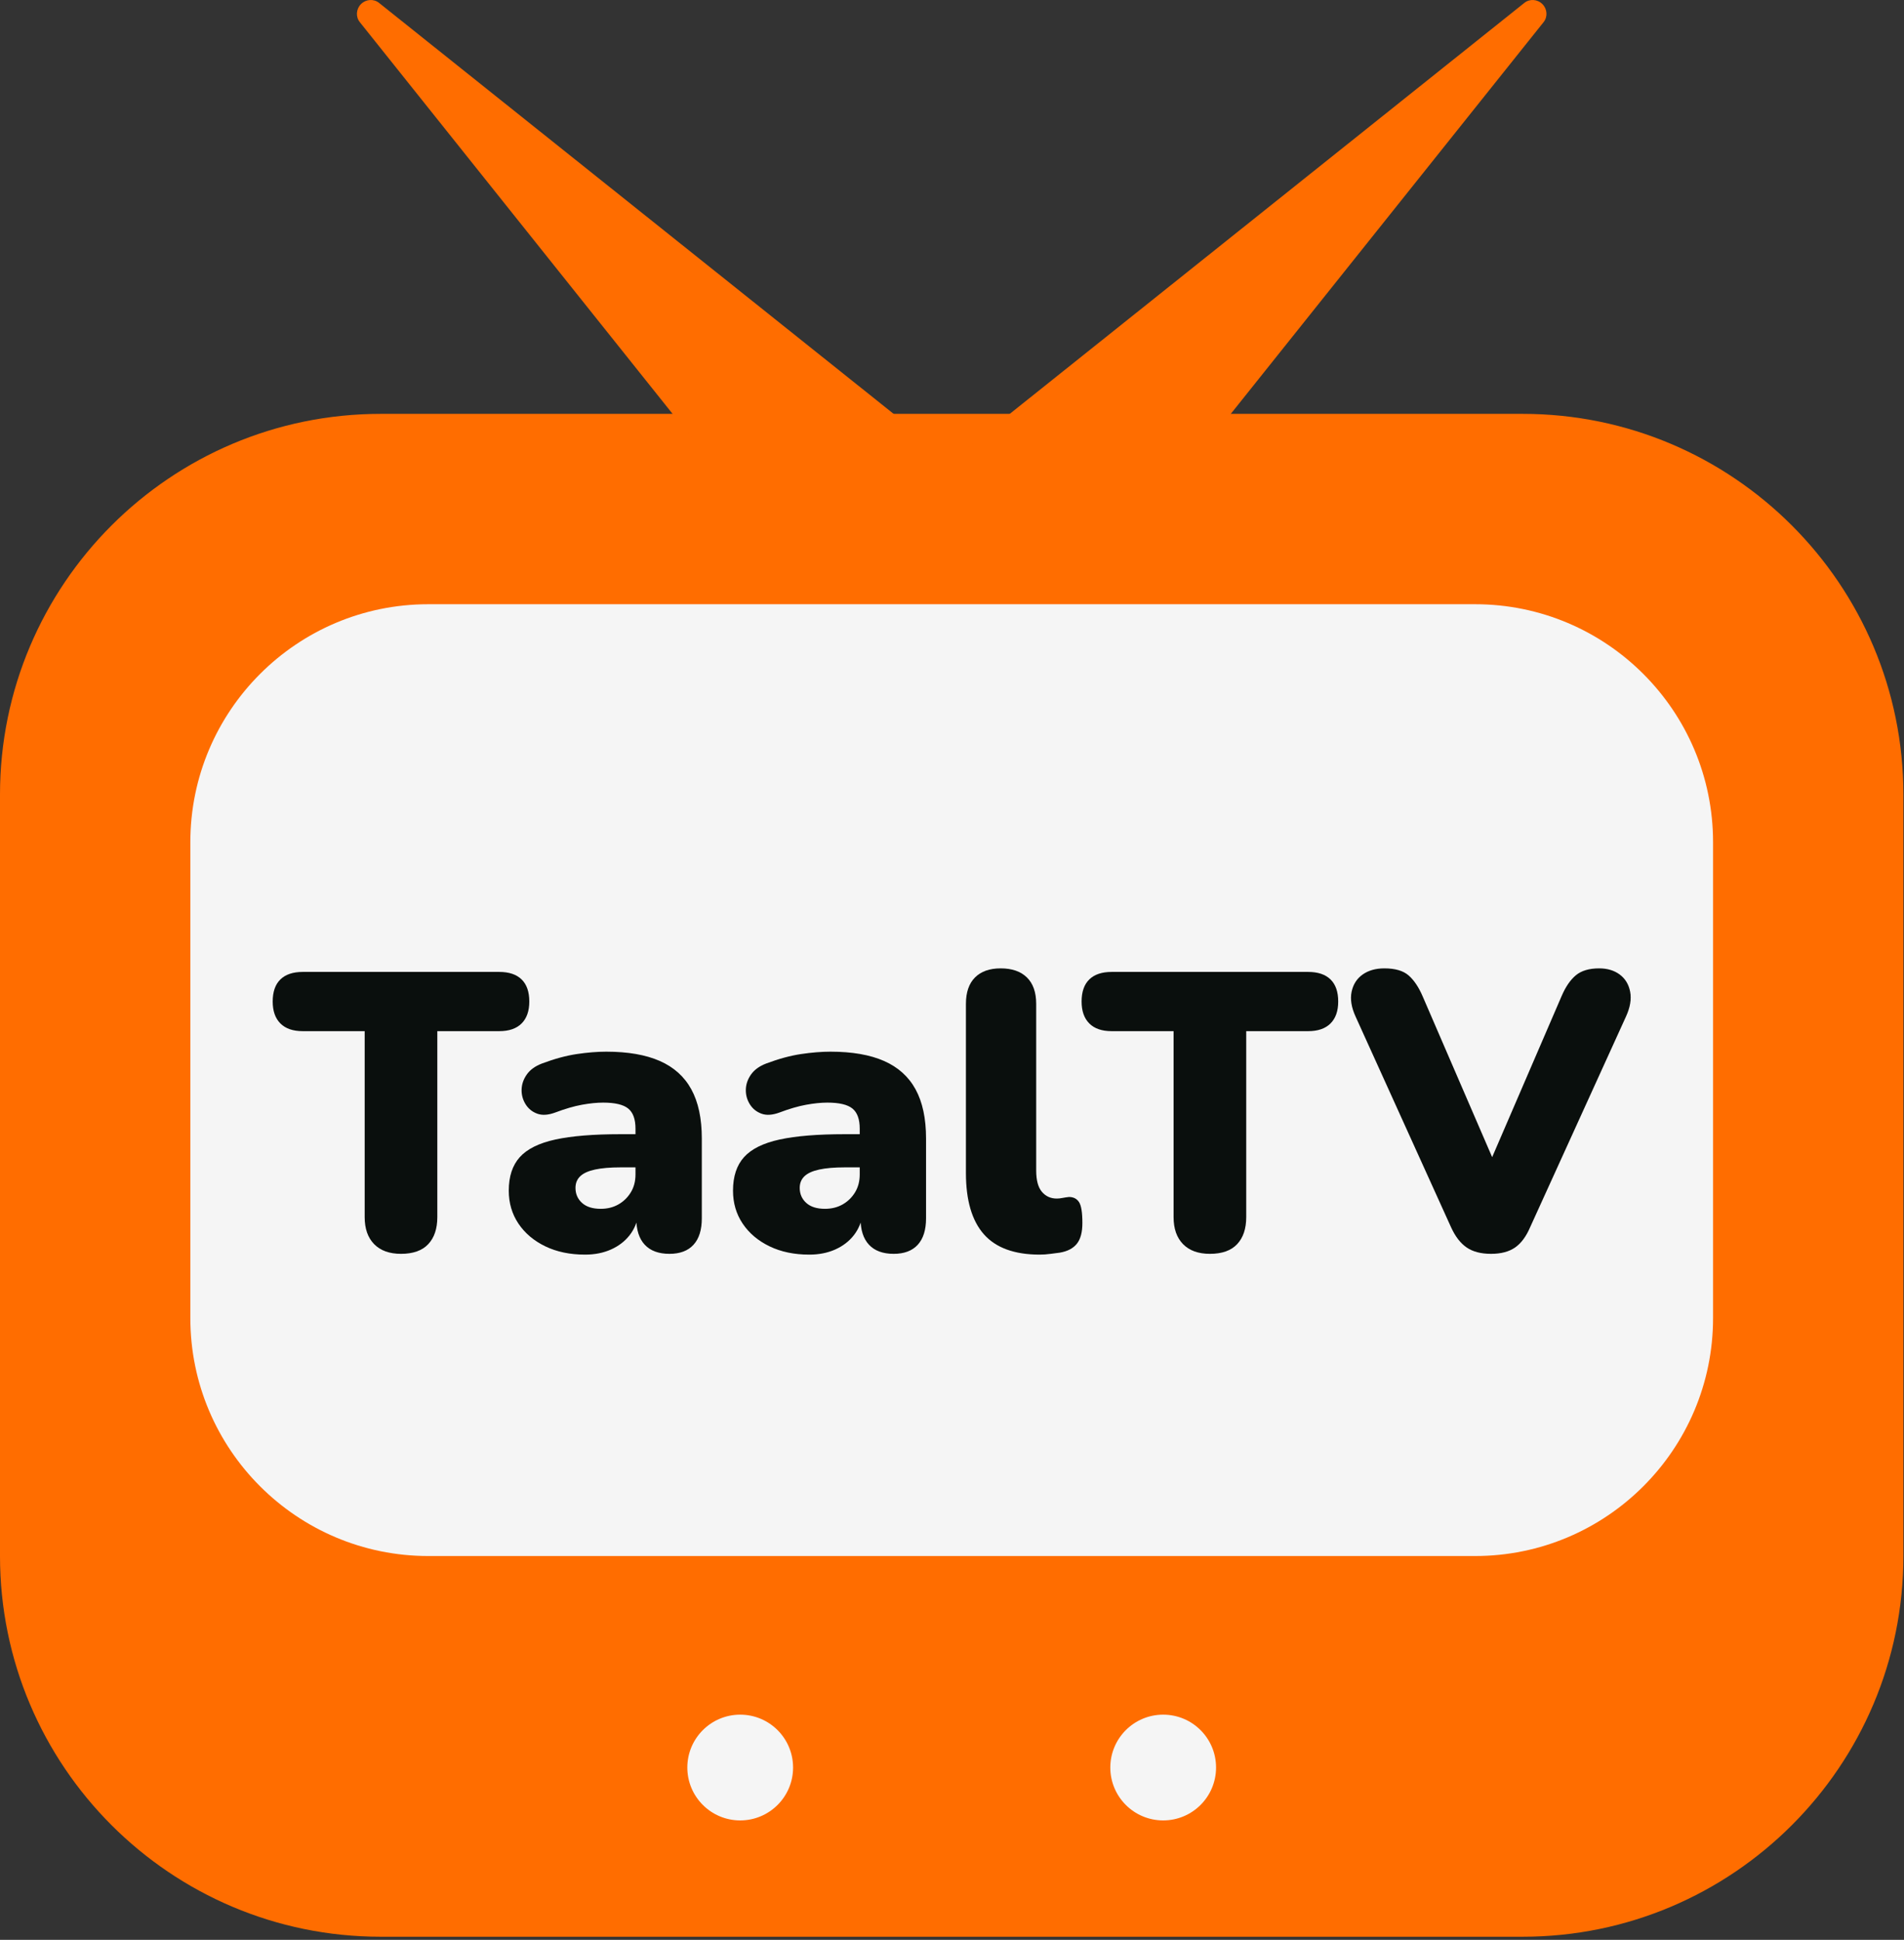
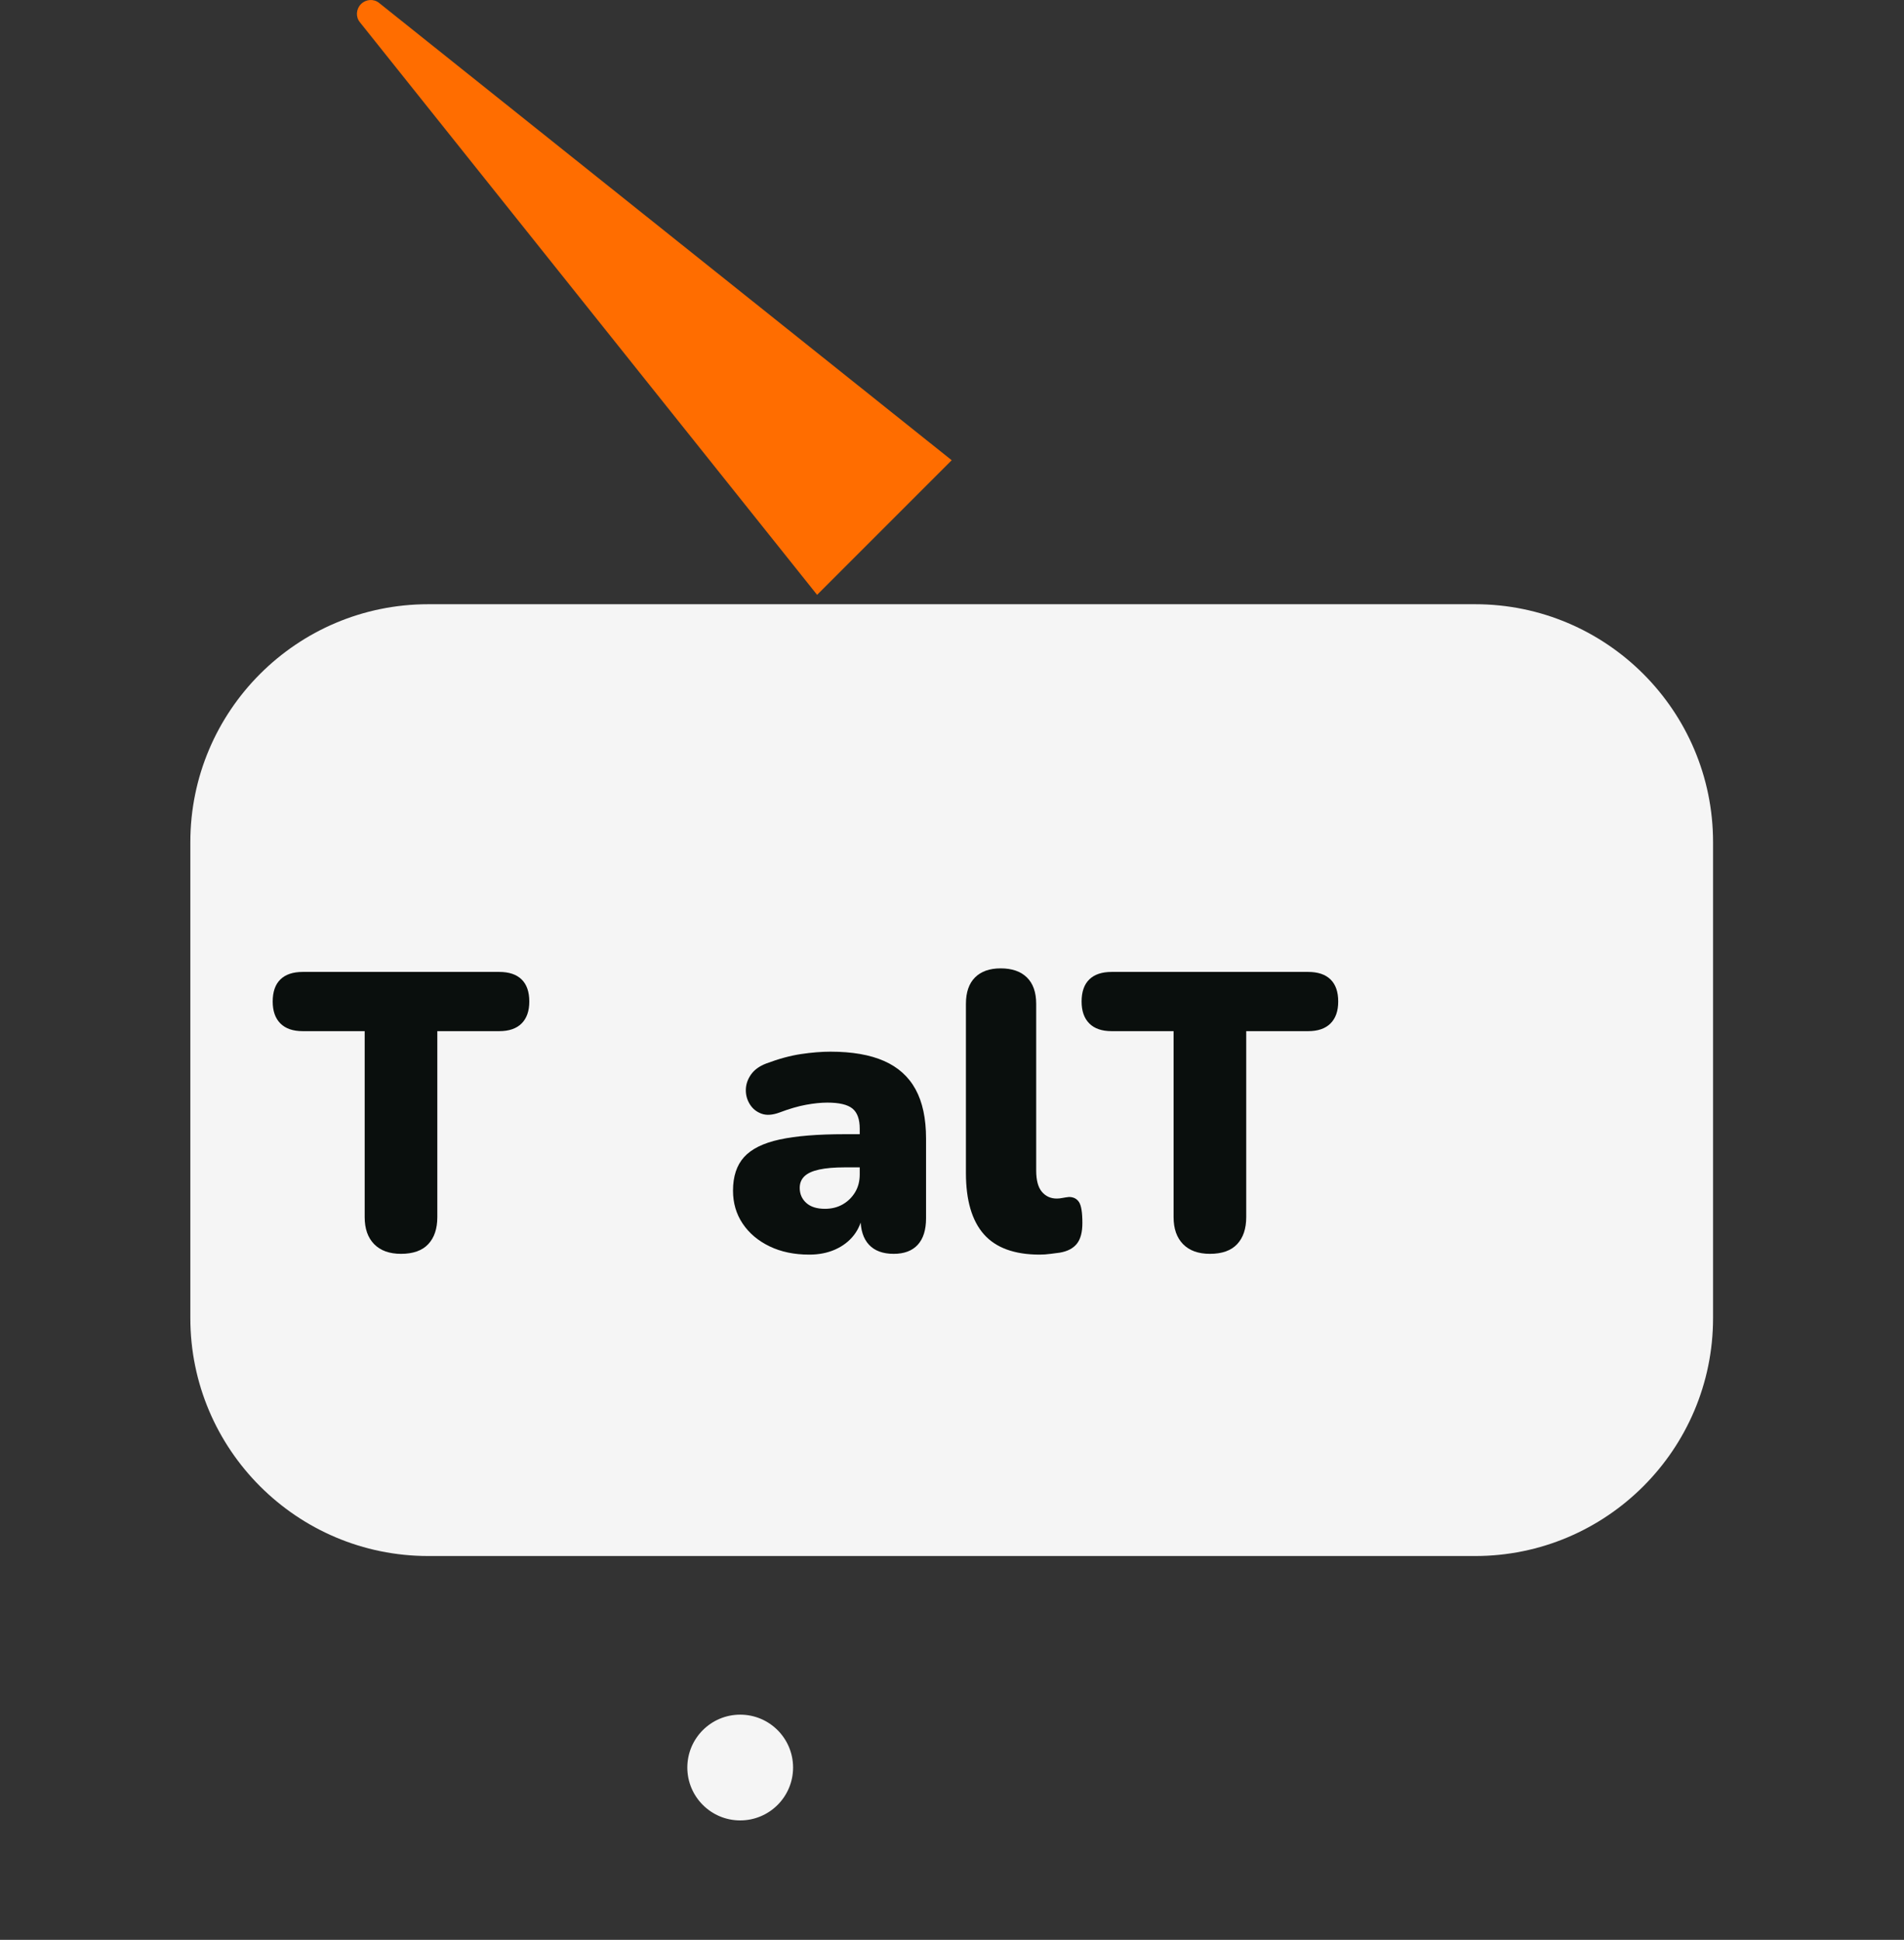
<svg xmlns="http://www.w3.org/2000/svg" width="100%" height="100%" viewBox="0 0 2084 2123" version="1.1" xml:space="preserve" style="fill-rule:evenodd;clip-rule:evenodd;stroke-linejoin:round;stroke-miterlimit:2;">
  <rect x="0" y="0" width="2084" height="2123" fill="#333333" stroke="none" />
  <g>
    <g>
-       <path d="M2083.33,869.611c0,-229.961 -186.7,-416.667 -416.666,-416.667l-1250,0c-229.967,0 -416.667,186.706 -416.667,416.667l-0,833.333c-0,229.967 186.7,416.667 416.667,416.667l1250,0c229.966,0 416.666,-186.7 416.666,-416.667l0,-833.333Z" style="fill:#ff6d00;" />
      <path d="M1875,921.694c0,-143.727 -116.689,-260.416 -260.417,-260.416l-1145.83,-0c-143.728,-0 -260.417,116.689 -260.417,260.416l0,520.834c0,143.728 116.689,260.416 260.417,260.416l1145.83,0c143.728,0 260.417,-116.688 260.417,-260.416l0,-520.834Z" style="fill:#f5f5f5;" />
    </g>
    <circle cx="810.183" cy="1934.43" r="57.872" style="fill:#f5f5f5;" />
-     <circle cx="1273.15" cy="1934.43" r="57.872" style="fill:#f5f5f5;" />
    <path d="M393.8,24.2c-4.65,-5.822 -4.083,-14.328 1.322,-19.733c5.406,-5.406 13.911,-5.978 19.734,-1.323c202.133,161.412 626.811,500.55 626.811,500.55l-147.317,147.317c0,0 -339.133,-424.683 -500.55,-626.811Z" style="fill:#ff6d00;" />
-     <path d="M1689.53,24.2c4.65,-5.822 4.084,-14.328 -1.322,-19.733c-5.405,-5.406 -13.911,-5.978 -19.733,-1.323c-202.134,161.412 -626.811,500.55 -626.811,500.55l147.316,147.317c0,0 339.134,-424.683 500.55,-626.811Z" style="fill:#ff6d00;" />
  </g>
  <path d="M438.911,1372.22c-12.678,-0 -22.472,-3.534 -29.383,-10.589c-6.917,-7.056 -10.372,-16.922 -10.372,-29.6l-0,-203.517l-67.839,0c-10.661,0 -18.795,-2.811 -24.411,-8.428c-5.623,-5.616 -8.428,-13.611 -8.428,-23.977c-0,-10.662 2.805,-18.728 8.428,-24.2c5.616,-5.473 13.75,-8.212 24.411,-8.212l215.183,0c10.661,0 18.8,2.739 24.417,8.212c5.616,5.472 8.422,13.538 8.422,24.2c-0,10.366 -2.806,18.361 -8.422,23.977c-5.617,5.617 -13.756,8.428 -24.417,8.428l-67.839,0l0,203.517c0,12.678 -3.311,22.544 -9.939,29.6c-6.622,7.055 -16.561,10.589 -29.811,10.589Z" style="fill:#0a0f0d;fill-rule:nonzero;" />
-   <path d="M640.267,1373.08c-16.417,-0 -30.895,-3.022 -43.428,-9.072c-12.528,-6.05 -22.322,-14.334 -29.378,-24.845c-7.061,-10.517 -10.589,-22.544 -10.589,-36.083c0,-15.556 4.034,-27.8 12.1,-36.728c8.067,-8.928 21.028,-15.339 38.889,-19.228c17.861,-3.889 41.622,-5.833 71.295,-5.833l23.766,-0l0,36.294l-23.766,0c-11.234,0 -20.523,0.795 -27.873,2.378c-7.344,1.583 -12.744,4.033 -16.2,7.345c-3.455,3.316 -5.189,7.561 -5.189,12.75c0,6.622 2.378,12.094 7.134,16.416c4.75,4.322 11.594,6.484 20.522,6.484c7.2,-0 13.611,-1.584 19.228,-4.756c5.616,-3.167 10.155,-7.561 13.611,-13.178c3.461,-5.616 5.189,-12.172 5.189,-19.661l-0,-50.122c-0,-10.372 -2.667,-17.717 -7.995,-22.039c-5.333,-4.317 -14.477,-6.478 -27.439,-6.478c-6.916,0 -14.694,0.789 -23.333,2.372c-8.644,1.589 -18.294,4.395 -28.95,8.428c-7.778,2.884 -14.405,3.311 -19.878,1.295c-5.472,-2.017 -9.722,-5.473 -12.744,-10.367c-3.028,-4.9 -4.467,-10.228 -4.322,-15.989c0.144,-5.761 2.016,-11.233 5.616,-16.422c3.6,-5.183 9.145,-9.217 16.634,-12.095c13.827,-5.188 26.577,-8.644 38.244,-10.372c11.667,-1.728 22.395,-2.594 32.189,-2.594c23.622,-0 43.139,3.389 58.55,10.155c15.411,6.773 26.933,17.139 34.567,31.111c7.633,13.973 11.45,31.906 11.45,53.795l-0,87.289c-0,12.672 -3.023,22.322 -9.073,28.95c-6.05,6.622 -14.833,9.939 -26.355,9.939c-11.811,-0 -20.817,-3.317 -27.011,-9.939c-6.189,-6.628 -9.289,-16.278 -9.289,-28.95l-0,-11.239l2.594,6.05c-1.439,9.217 -4.755,17.139 -9.939,23.767c-5.183,6.627 -11.955,11.811 -20.311,15.555c-8.35,3.745 -17.855,5.617 -28.516,5.617Z" style="fill:#0a0f0d;fill-rule:nonzero;" />
  <path d="M885.7,1373.08c-16.422,-0 -30.894,-3.022 -43.428,-9.072c-12.528,-6.05 -22.322,-14.334 -29.383,-24.845c-7.056,-10.517 -10.583,-22.544 -10.583,-36.083c-0,-15.556 4.033,-27.8 12.1,-36.728c8.061,-8.928 21.027,-15.339 38.888,-19.228c17.856,-3.889 41.623,-5.833 71.295,-5.833l23.767,-0l-0,36.294l-23.767,0c-11.233,0 -20.528,0.795 -27.872,2.378c-7.345,1.583 -12.745,4.033 -16.2,7.345c-3.461,3.316 -5.189,7.561 -5.189,12.75c-0,6.622 2.378,12.094 7.133,16.416c4.75,4.322 11.595,6.484 20.522,6.484c7.2,-0 13.611,-1.584 19.228,-4.756c5.617,-3.167 10.156,-7.561 13.611,-13.178c3.456,-5.616 5.184,-12.172 5.184,-19.661l-0,-50.122c-0,-10.372 -2.662,-17.717 -7.989,-22.039c-5.334,-4.317 -14.478,-6.478 -27.439,-6.478c-6.917,0 -14.695,0.789 -23.334,2.372c-8.644,1.589 -18.294,4.395 -28.95,8.428c-7.777,2.884 -14.405,3.311 -19.877,1.295c-5.473,-2.017 -9.723,-5.473 -12.75,-10.367c-3.023,-4.9 -4.461,-10.228 -4.317,-15.989c0.139,-5.761 2.011,-11.233 5.617,-16.422c3.6,-5.183 9.144,-9.217 16.633,-12.095c13.828,-5.188 26.572,-8.644 38.239,-10.372c11.667,-1.728 22.4,-2.594 32.194,-2.594c23.623,-0 43.139,3.389 58.55,10.155c15.411,6.773 26.934,17.139 34.567,31.111c7.633,13.973 11.45,31.906 11.45,53.795l0,87.289c0,12.672 -3.022,22.322 -9.072,28.95c-6.05,6.622 -14.839,9.939 -26.361,9.939c-11.811,-0 -20.811,-3.317 -27.006,-9.939c-6.194,-6.628 -9.289,-16.278 -9.289,-28.95l0,-11.239l2.595,6.05c-1.445,9.217 -4.756,17.139 -9.939,23.767c-5.189,6.627 -11.956,11.811 -20.311,15.555c-8.356,3.745 -17.861,5.617 -28.517,5.617Z" style="fill:#0a0f0d;fill-rule:nonzero;" />
  <path d="M1138.04,1373.08c-27.655,-0 -48.033,-7.417 -61.138,-22.25c-13.112,-14.839 -19.662,-37.234 -19.662,-67.195l0,-184.939c0,-12.672 3.312,-22.322 9.939,-28.95c6.623,-6.622 15.984,-9.938 28.084,-9.938c12.389,-0 21.966,3.316 28.733,9.938c6.772,6.628 10.156,16.278 10.156,28.95l-0,182.345c-0,10.661 2.088,18.439 6.266,23.333c4.178,4.9 9.578,7.35 16.206,7.35c2.011,0 4.1,-0.216 6.261,-0.65c2.161,-0.433 4.539,-0.794 7.133,-1.078c4.895,0 8.567,1.873 11.017,5.617c2.45,3.745 3.672,11.378 3.672,22.9c0,10.083 -2.017,17.645 -6.05,22.683c-4.033,5.045 -10.228,8.284 -18.578,9.723c-2.305,0.289 -5.616,0.722 -9.939,1.3c-4.322,0.572 -8.355,0.861 -12.1,0.861Z" style="fill:#0a0f0d;fill-rule:nonzero;" />
  <path d="M1324.28,1372.22c-12.672,-0 -22.467,-3.534 -29.384,-10.589c-6.911,-7.056 -10.366,-16.922 -10.366,-29.6l-0,-203.517l-67.839,0c-10.661,0 -18.8,-2.811 -24.417,-8.428c-5.616,-5.616 -8.422,-13.611 -8.422,-23.977c0,-10.662 2.806,-18.728 8.422,-24.2c5.617,-5.473 13.756,-8.212 24.417,-8.212l215.183,0c10.656,0 18.795,2.739 24.411,8.212c5.623,5.472 8.428,13.538 8.428,24.2c0,10.366 -2.805,18.361 -8.428,23.977c-5.616,5.617 -13.755,8.428 -24.411,8.428l-67.839,0l0,203.517c0,12.678 -3.311,22.544 -9.939,29.6c-6.627,7.055 -16.566,10.589 -29.816,10.589Z" style="fill:#0a0f0d;fill-rule:nonzero;" />
-   <path d="M1631.93,1372.22c-10.944,-0 -19.805,-2.306 -26.572,-6.917c-6.772,-4.611 -12.461,-11.956 -17.067,-22.039l-104.572,-230.739c-4.605,-10.083 -6.05,-19.155 -4.316,-27.222c1.727,-8.067 5.761,-14.333 12.094,-18.794c6.339,-4.467 14.261,-6.7 23.767,-6.7c11.811,-0 20.666,2.594 26.572,7.777c5.905,5.189 11.022,12.823 15.344,22.9l88.145,203.956l-24.195,-0l88.145,-204.383c4.322,-10.084 9.505,-17.645 15.555,-22.689c6.05,-5.039 14.55,-7.561 25.495,-7.561c8.933,-0 16.422,2.233 22.472,6.7c6.05,4.461 9.867,10.727 11.45,18.794c1.583,8.067 0.072,17.139 -4.539,27.222l-105,230.739c-4.322,10.083 -9.794,17.428 -16.417,22.039c-6.627,4.611 -15.416,6.917 -26.361,6.917Z" style="fill:#0a0f0d;fill-rule:nonzero;" />
</svg>